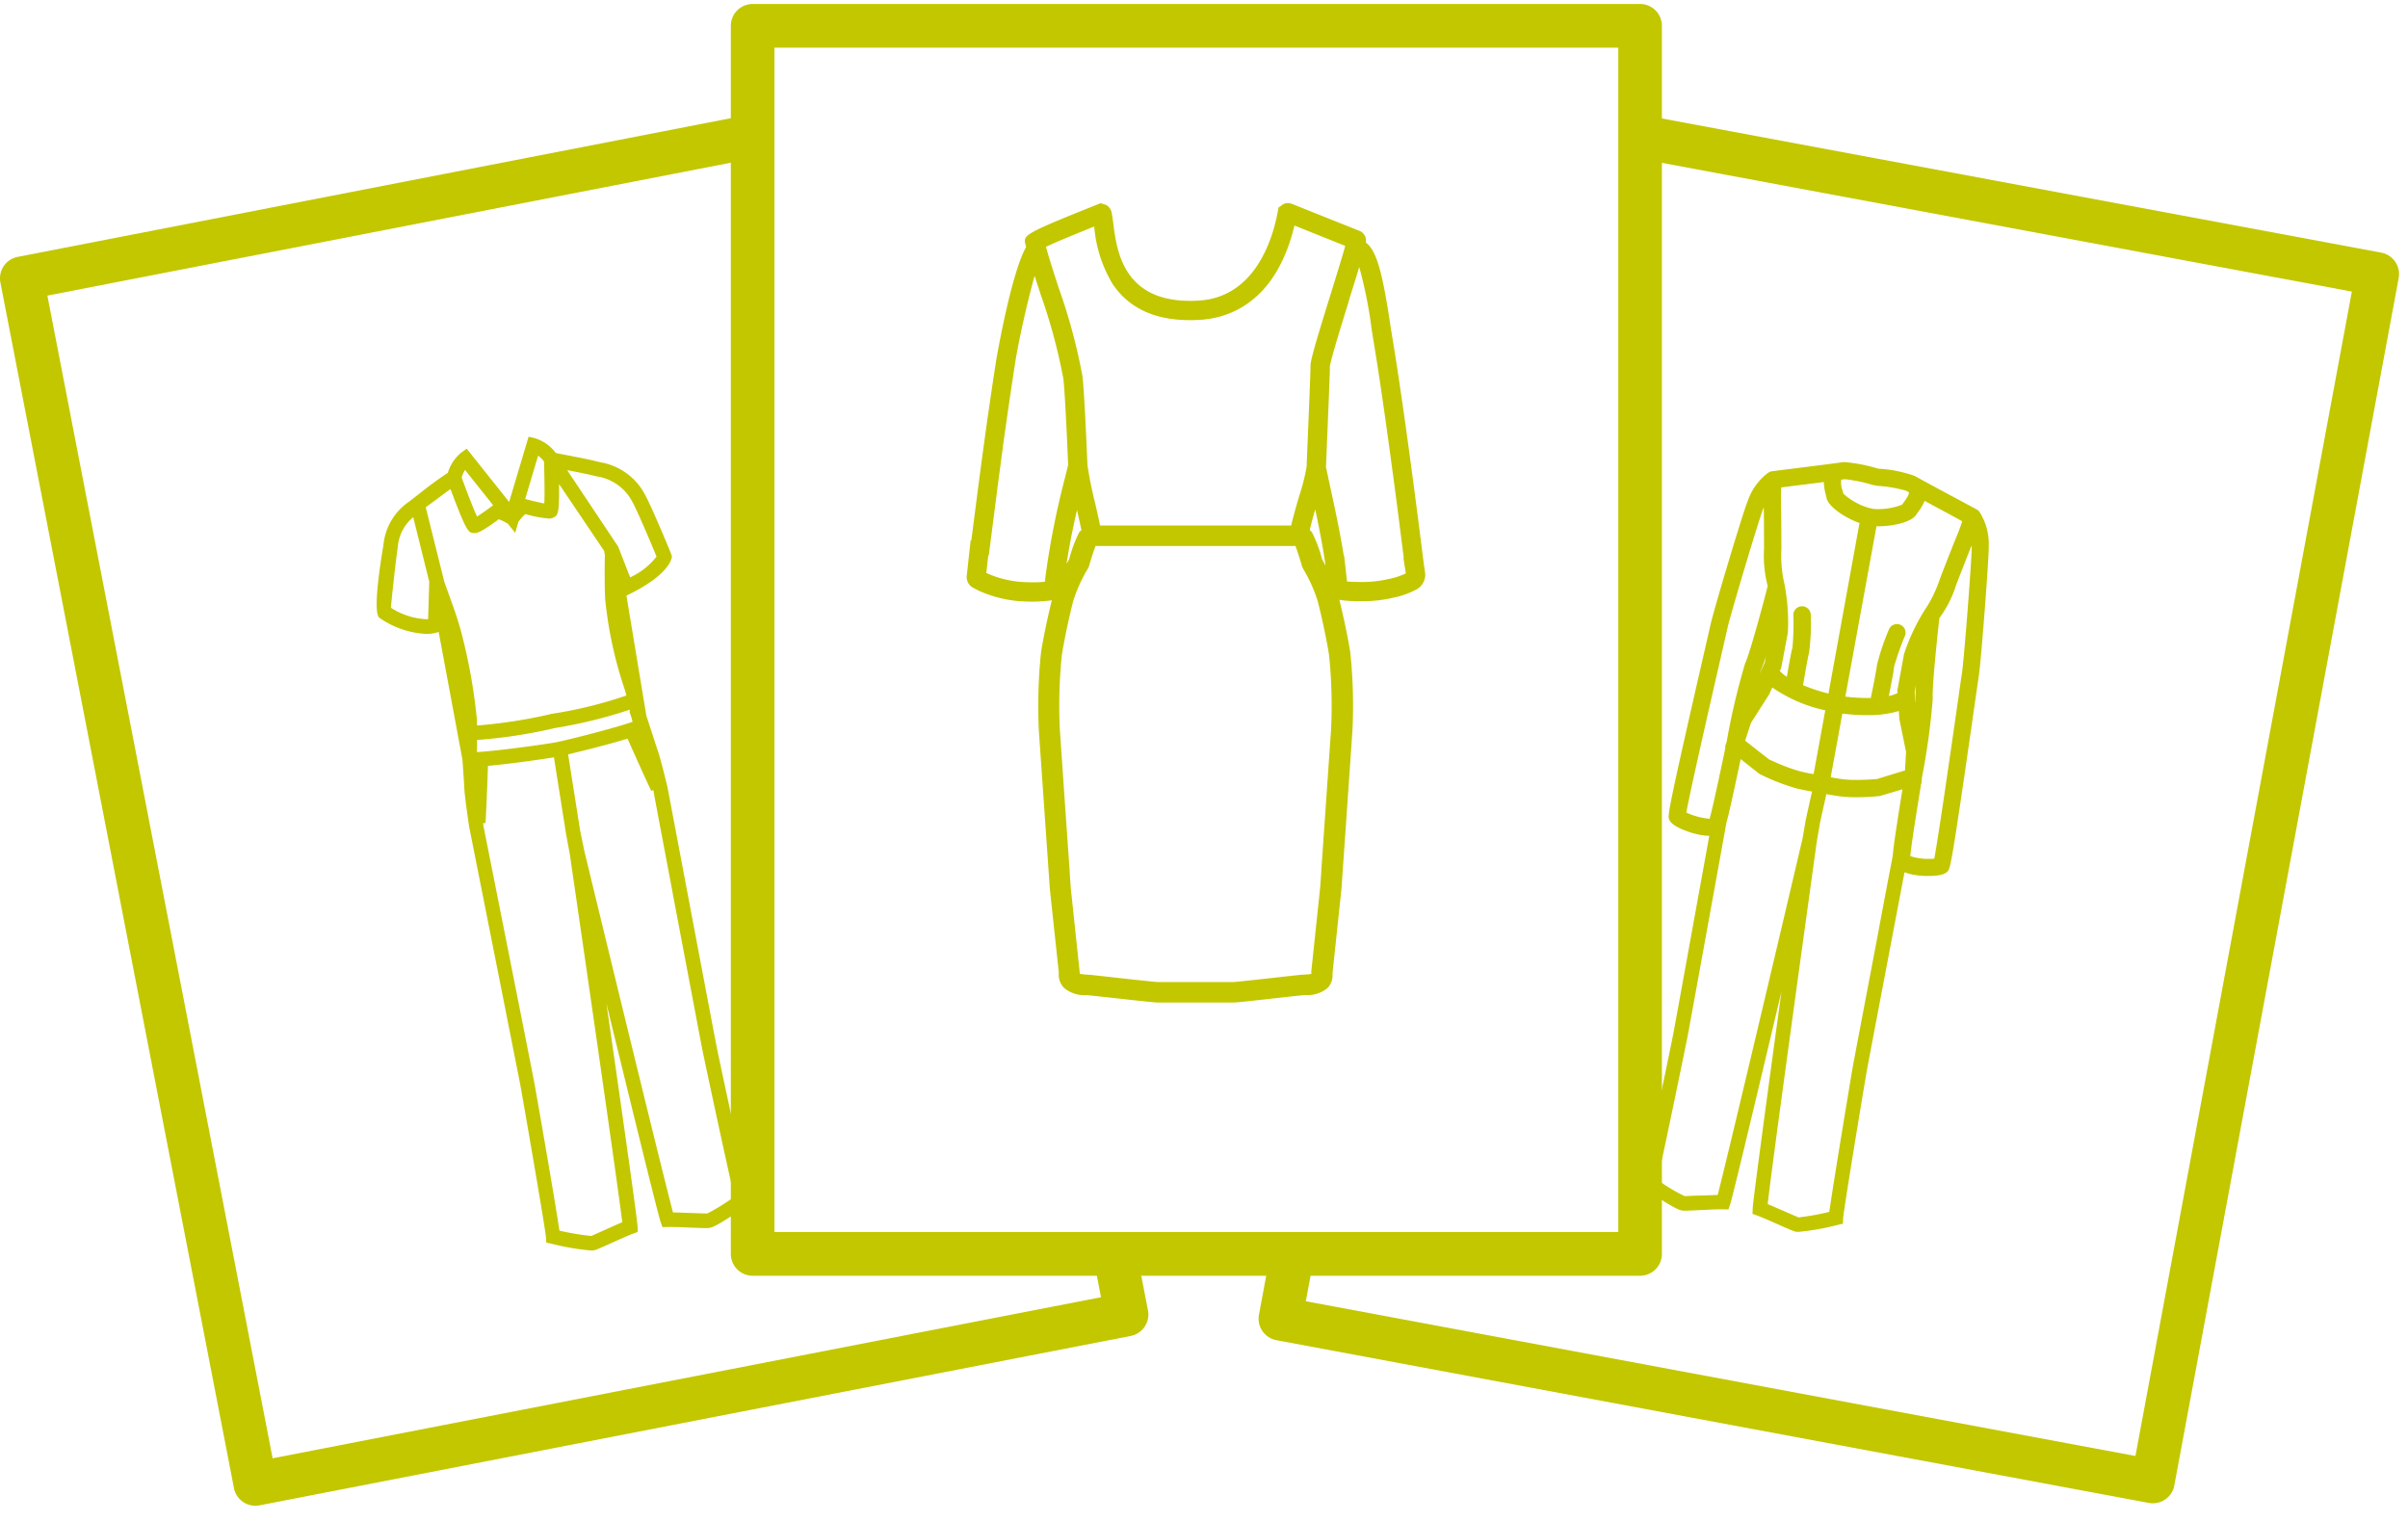
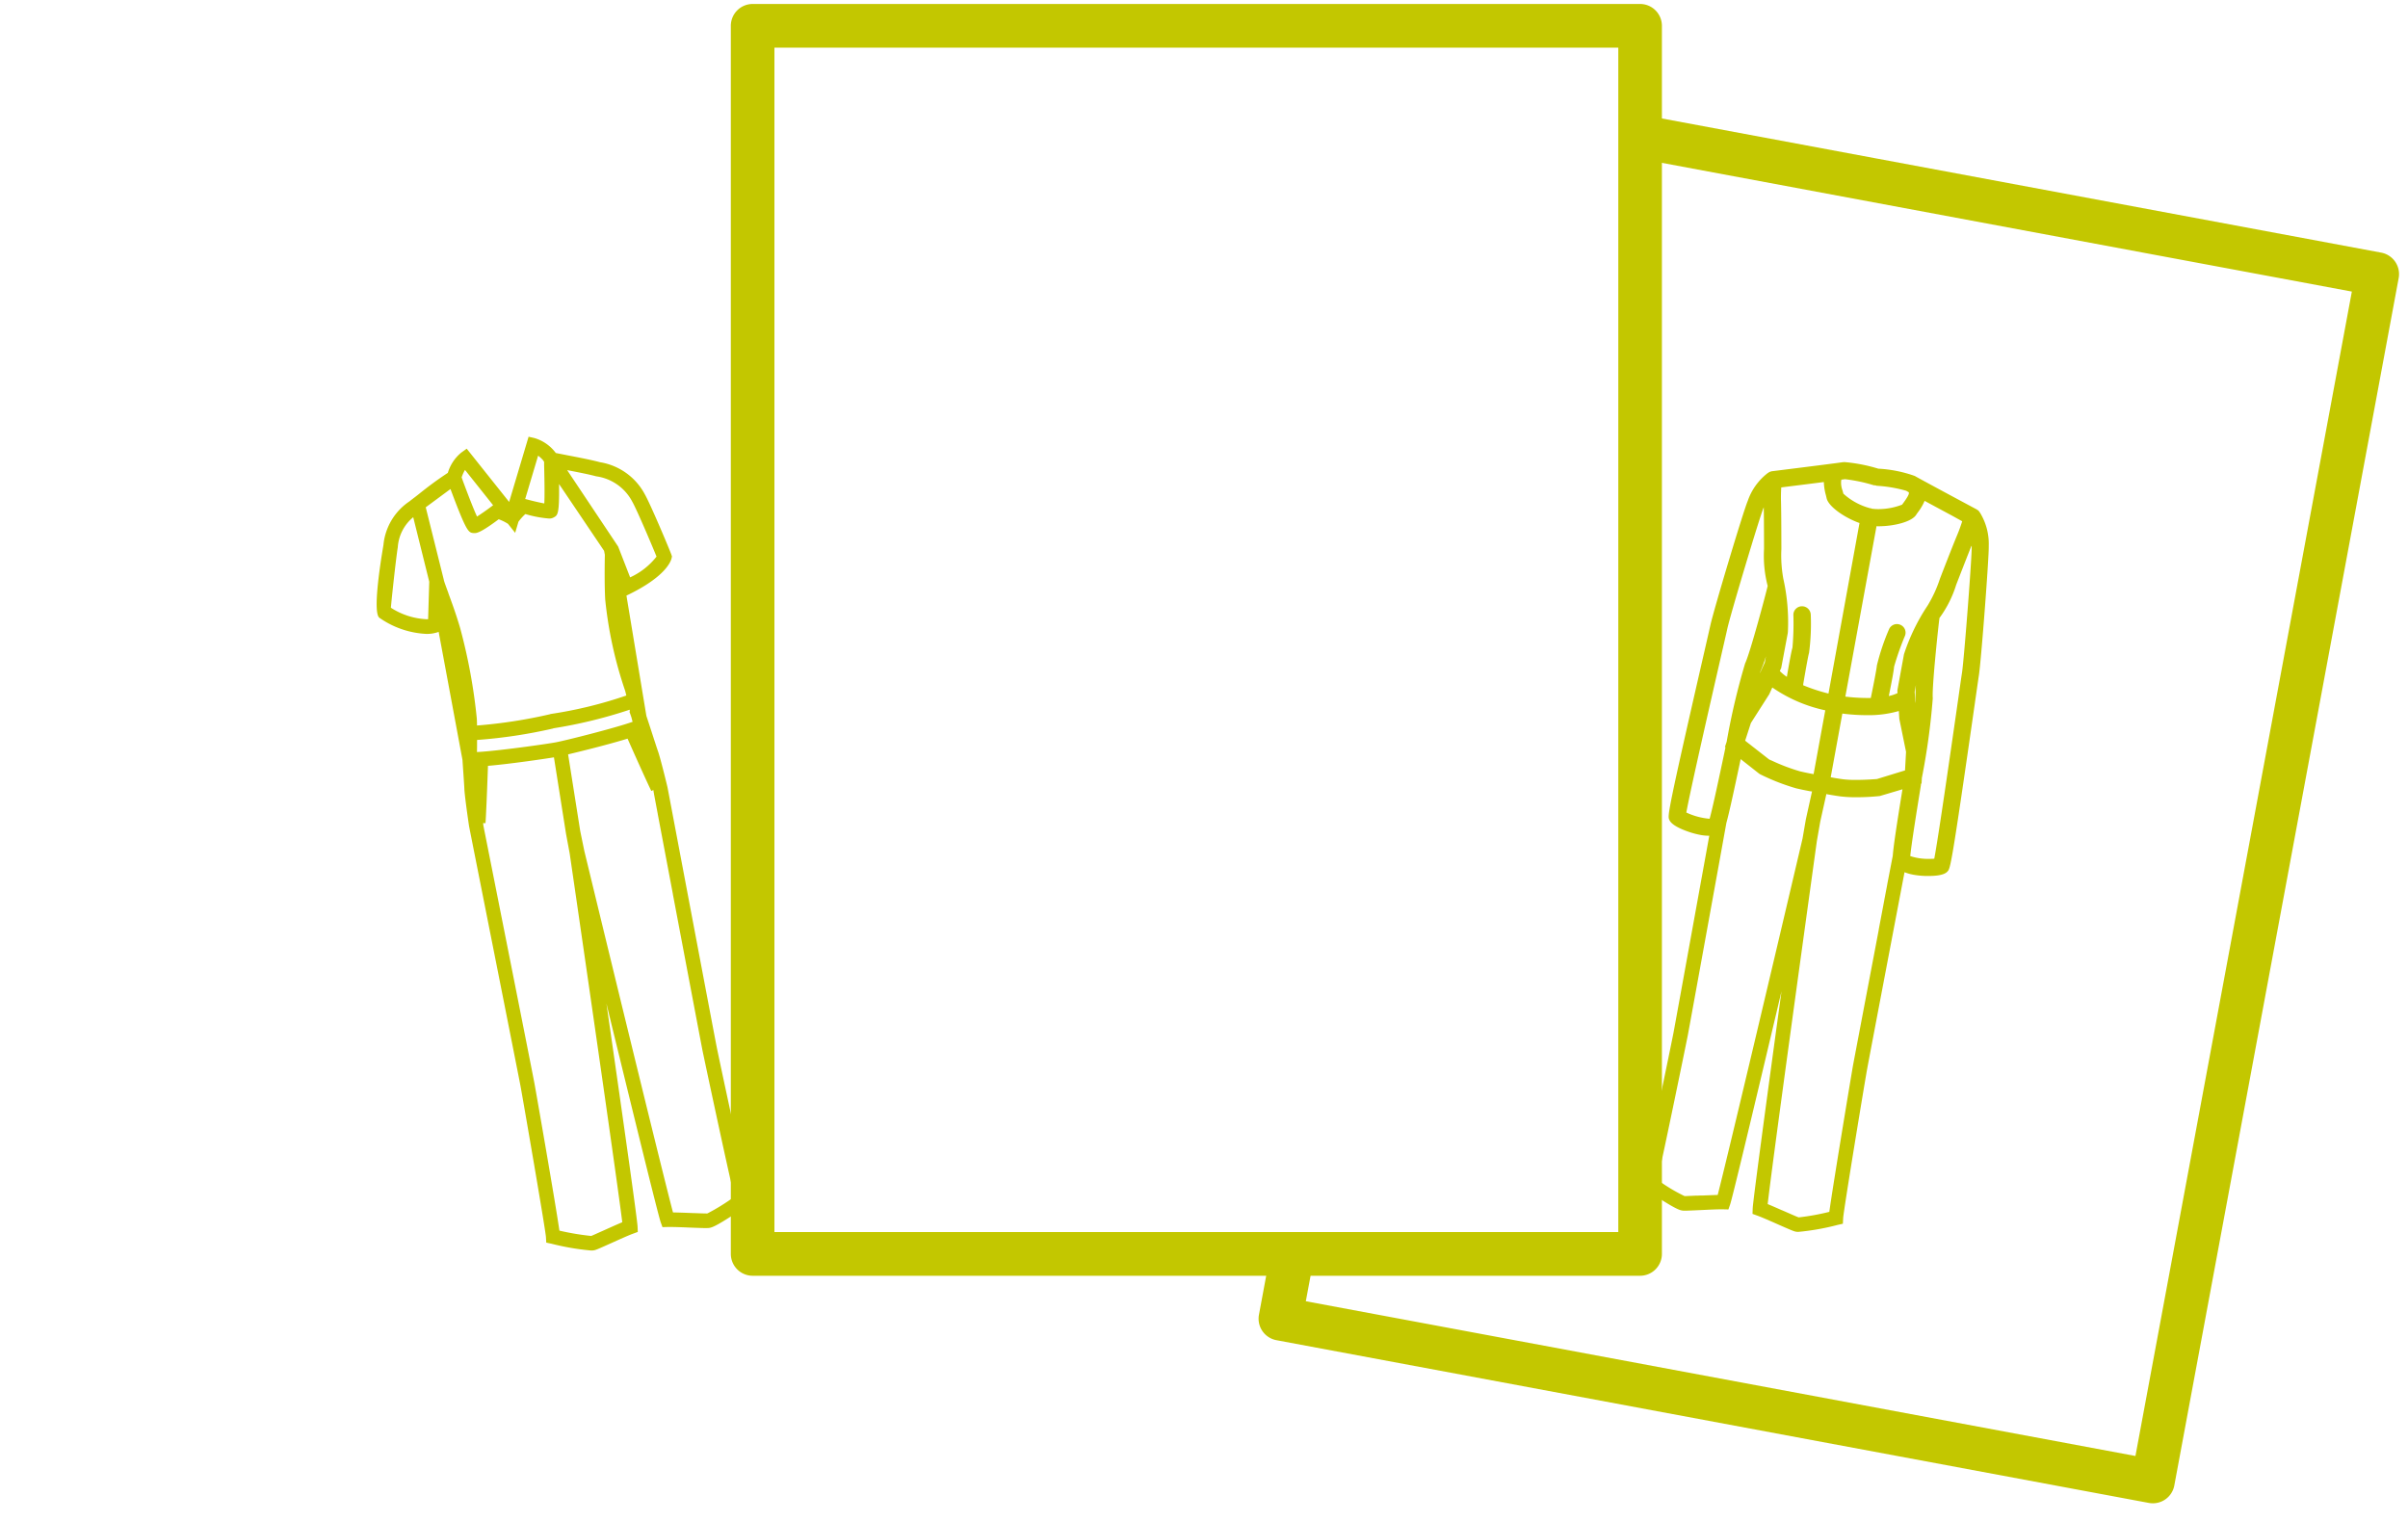
<svg xmlns="http://www.w3.org/2000/svg" width="174.003" height="110" viewBox="0 0 174.003 110">
  <g id="Outfitvorschläge" transform="translate(0 0.287)">
    <rect id="Outfitvorschläge_background" data-name="Outfitvorschläge background" width="174" height="110" transform="translate(0.003 -0.287)" fill="rgba(0,0,0,0)" />
-     <path id="Stroke_17" data-name="Stroke 17" d="M78.935,82.212l3.093-.6.925,4.774a1.578,1.578,0,0,1-1.246,1.85L18.753,100.476a1.576,1.576,0,0,1-1.847-1.249L.029,12.119a1.578,1.578,0,0,1,1.246-1.85L54.087,0l.6,3.1L3.423,13.067,19.7,97.076,79.56,85.437Z" transform="translate(0 8.004)" fill="#c3c700" />
    <path id="Fill_21" data-name="Fill 21" d="M15.505,58.8a17.862,17.862,0,0,1-2.858-.487l-.391-.084-.023-.4c-.033-.551-1.672-10.017-1.845-10.951-.126-.671-2.609-13.181-3.425-17.292l-.008-.042-.277-1.4c-.037-.242-.32-2.178-.34-2.705-.006-.167-.035-.58-.067-1.059l-.017-.246c-.021-.3-.038-.553-.052-.778L4.481,14.1l-.063.023a2.422,2.422,0,0,1-.843.124A6.434,6.434,0,0,1,.208,13.089c-.5-.321.03-3.786.282-5.26a4.277,4.277,0,0,1,1.87-3.15l.106-.084.16-.123c.14-.105.274-.209.415-.32l.123-.1c.476-.375,1.069-.842,1.979-1.44a3.022,3.022,0,0,1,.965-1.46l.4-.287L9.574,4.713,10.979,0l.482.115a2.964,2.964,0,0,1,1.485,1.062l.872.171c.914.177,1.7.329,2.321.494a4.482,4.482,0,0,1,3.246,2.332c.418.736,1.811,4.048,1.908,4.338l.047.14-.033.143c-.046.2-.41,1.283-3.036,2.577l-.221.107,1.441,8.694c.107.32.247.748.428,1.306.186.574.345,1.063.409,1.243.171.477.611,2.276.69,2.611l.444,2.347.008.044.007.035c.966,5.108,2.975,15.736,3.1,16.36.174.876,2.194,10.305,2.376,10.847l.129.38-.33.226c-2.111,1.434-2.505,1.573-2.75,1.6-.043,0-.105.007-.2.007-.187,0-.478-.011-.961-.028l-.156-.006-.167-.007c-.462-.019-.94-.038-1.272-.038-.083,0-.154,0-.212,0l-.381.01-.129-.36c-.194-.545-2.239-8.893-3.92-15.8,1.5,10.4,2.231,15.673,2.251,16.123l.015.384-.358.132c-.325.12-.963.408-1.526.661-.742.334-1.049.471-1.2.515A.99.99,0,0,1,15.505,58.8ZM7.7,27.913h0l0,.028,0,.028,0,.01a.149.149,0,0,1,0,.015c0,.006,0,.013,0,.02v.006l.014.069,0,.009c0,.022.01.048.015.076l.009.047.013.065v.008l.01.051c.005.027.011.055.017.085l.023.114.006.03.031.156c3.145,15.827,3.518,17.744,3.557,17.954.1.533,1.525,8.678,1.811,10.679a18.463,18.463,0,0,0,2.291.384h.011c.054-.02.359-.157.864-.383l.1-.044.064-.029.04-.018c.37-.167.838-.376,1.173-.517-.305-2.513-2.437-17.311-3.8-26.645L13.686,28.7l-.875-5.533c-.786.126-3.178.479-4.768.614v.038c-.069,1.965-.134,3.461-.177,4.105Zm10.42-6.094c-1.713.527-4.227,1.119-4.252,1.125l-.033.008.876,5.543.293,1.425c2.749,11.356,5.8,23.839,6.409,26.128.382.006.857.024,1.311.042l.221.009.066,0c.369.015.627.023.767.023a.943.943,0,0,0,.12,0,14.812,14.812,0,0,0,1.952-1.21c-.5-2.06-2.205-10.073-2.308-10.583-.087-.44-1.082-5.7-2.136-11.266l0-.016-.118-.625-.3-1.586-.462-2.441-.214-1.131,0-.009-.219-1.162-.01-.056-.043-.227,0-.014-.02-.107q-.007-.031-.011-.057l0-.024a.4.4,0,0,0-.008-.041l0-.009-.007-.031-.147.071c-.4-.83-1.243-2.713-1.713-3.776Zm.159-2.093h0a34.551,34.551,0,0,1-5.516,1.344v.009l-.023.006a36.145,36.145,0,0,1-5.484.825v.1c0,.233,0,.481-.007.773,1.362-.06,4.973-.567,5.69-.7s4.273-1.028,5.557-1.485c-.023-.073-.055-.2-.084-.314-.078-.23-.13-.377-.151-.424l.043-.019-.015-.07-.009-.039ZM5.336,3.779,3.547,5.1l1.311,5.259v.018c.06.2.149.441.25.716l.017.046.013.036.009.023.008.022.02.053,0,.007.008.021,0,.008.011.03.01.028c.231.628.547,1.489.828,2.452a40.231,40.231,0,0,1,1.2,6.494c.01.095.017.281.02.553a35.822,35.822,0,0,0,5.275-.814l.038-.017A30.7,30.7,0,0,0,18.042,18.7c-.048-.2-.073-.3-.092-.36a29.6,29.6,0,0,1-1.435-6.581c-.061-1.129-.035-2.742-.026-3.209V8.528l-.054-.283L13.181,3.42c.027,2.2-.1,2.259-.392,2.415a.626.626,0,0,1-.343.075,8.094,8.094,0,0,1-1.7-.323,3.625,3.625,0,0,0-.5.558l-.237.8-.519-.651a3.478,3.478,0,0,0-.67-.33c-1.178.881-1.536,1-1.731,1a.7.7,0,0,1-.071,0H7.009c-.376-.036-.5-.048-1.673-3.178ZM2.643,5.816A3.07,3.07,0,0,0,1.528,7.985c-.111.648-.417,3.44-.5,4.371a5.167,5.167,0,0,0,2.561.83l.119,0h.011L3.8,10.475ZM13.764,2.411,17.45,7.935l.866,2.227a5.1,5.1,0,0,0,1.908-1.5c-.317-.784-1.411-3.366-1.752-3.966a3.473,3.473,0,0,0-2.607-1.834c-.525-.141-1.2-.274-2.1-.448ZM6.385,2.4h0a2.472,2.472,0,0,0-.244.543c.028.073.063.166.1.277.46,1.237.8,2.094,1.011,2.547.286-.177.73-.488,1.131-.792l.031-.026L6.385,2.4ZM11.667,1.37,10.734,4.5l.039.009c.473.128,1,.251,1.342.312.026-.471.022-1.4-.013-2.747,0-.048,0-.092,0-.132l0-.125-.086-.128A2.3,2.3,0,0,0,11.667,1.37Z" transform="translate(27.217 31.267)" fill="#c3c700" />
    <path id="Stroke_39" data-name="Stroke 39" d="M27.281,3.1,27.857,0,81.123,9.935a1.578,1.578,0,0,1,1.26,1.84L66.171,99.01a1.576,1.576,0,0,1-1.837,1.263L1.287,88.514a1.578,1.578,0,0,1-1.26-1.841l.857-4.61,3.1.578L3.413,85.7,63.362,96.881,79,12.749Z" transform="translate(90.946 8.032)" fill="#c3c700" />
    <path id="Fill_43" data-name="Fill 43" d="M11.408,55.617a.876.876,0,0,1-.268-.034c-.149-.043-.456-.176-1.172-.491-.564-.25-1.193-.527-1.516-.644l-.36-.131.013-.383c.019-.558,1.143-8.847,2.082-15.7-2.35,9.938-3.565,14.975-3.711,15.4l-.125.363-.383-.009c-.049,0-.105,0-.167,0-.311,0-.771.022-1.216.043l-.247.012c-.569.026-.928.043-1.129.043-.071,0-.124,0-.157-.006-.241-.021-.631-.155-2.72-1.552L0,52.3l.125-.381c.173-.526,2.086-9.8,2.257-10.687.078-.406.948-5.2,2.586-14.237H4.962l-.016,0-.023,0a3.27,3.27,0,0,1-.62-.063,5.986,5.986,0,0,1-.841-.227c-1.189-.412-1.339-.759-1.388-.873-.119-.281-.16-.376,2.518-12.051.259-1.13.408-1.781.455-1.992.238-1.093,2.4-8.312,2.7-8.982A4.288,4.288,0,0,1,9.18.8.042.042,0,0,0,9.187.8.041.041,0,0,1,9.194.787.078.078,0,0,1,9.216.776a.084.084,0,0,0,.02-.01A.314.314,0,0,0,9.272.741.242.242,0,0,1,9.315.712L9.385.69,9.4.684,9.431.674,9.472.661l.3-.037C12.542.279,14.237.063,14.546.015A1.4,1.4,0,0,1,14.768,0a11.7,11.7,0,0,1,2.416.474h.007A9.263,9.263,0,0,1,19.817,1c.462.268,4.44,2.4,4.473,2.416l.062.045.007,0,.02.014.047.034a.279.279,0,0,1,.031.043.314.314,0,0,0,.027.039l.017.022a.4.4,0,0,1,.04.059,4.293,4.293,0,0,1,.621,2.385c.029.729-.543,8.245-.712,9.351-.033.216-.129.885-.264,1.823l-.028.2c-1.7,11.859-1.769,11.933-1.981,12.15-.085.088-.31.32-1.35.32-.1,0-.18,0-.257,0a6.058,6.058,0,0,1-.869-.092,3.408,3.408,0,0,1-.624-.179c-1.665,8.744-2.624,13.791-2.7,14.212-.214,1.188-1.706,10.238-1.735,10.786l-.02.4-.389.089A17.575,17.575,0,0,1,11.408,55.617ZM13.43,23.98l-.444,2-.244,1.4C11.55,35.995,9.5,50.846,9.189,53.609c.273.113.616.264.946.409l.036.016.034.015.02.009.009,0,.156.068.191.084.07.03c.409.181.682.3.78.33a16.782,16.782,0,0,0,2.211-.4c.259-1.89,1.611-10.006,1.7-10.513.058-.317.58-3.067,1.529-8.059l.342-1.8,0-.024.4-2.116,0-.011.214-1.12,0-.014.4-2.074c.058-.746.281-2.2.7-4.8l-1.638.487a15.764,15.764,0,0,1-1.734.086,8.84,8.84,0,0,1-1.129-.062c-.292-.041-.577-.087-.847-.136l-.009,0-.02,0ZM7.237,21.458c-.519,2.449-.837,3.91-1.034,4.615l-.118.653L5.7,28.86l-.018.1C4.315,36.5,3.488,41.042,3.413,41.432c-.1.516-1.75,8.562-2.188,10.42a12.031,12.031,0,0,0,1.959,1.181c.1,0,.767-.031.843-.035h.025l.1,0,.134-.006.063,0,.048,0,.06,0c.478-.021.833-.034,1.119-.043.656-2.527,4.109-17.138,6.131-25.753l.241-1.393.444-2.006-.033-.006-.02,0c-.031,0-.126-.018-.252-.043-.332-.064-.591-.119-.84-.178a15.52,15.52,0,0,1-2.59-1.009l-.085-.052Zm16.672-15.4h0c-.248.62-.611,1.548-1.052,2.684-.017.043-.029.075-.037.095l-.009.024a8.12,8.12,0,0,1-1.209,2.4c-.07.468-.556,5.025-.484,5.8a49.409,49.409,0,0,1-.788,5.759l-.023.406-.044.013v.008l0,.008a.074.074,0,0,1,0,.014l0,.017,0,.011a.2.2,0,0,1,0,.021l-.009.061-.008.055c-.284,1.758-.673,4.166-.753,5.031a4.08,4.08,0,0,0,1.388.2c.145,0,.248,0,.345-.013.289-1.491,1.2-7.852,1.591-10.569l.011-.078.024-.163.015-.108.026-.183.017-.12.015-.1.04-.276c.148-1.045.232-1.628.265-1.833.157-1.047.726-8.457.7-9.114l0-.023V6.079l0-.015Zm-15-2.8h0a.139.139,0,0,1-.009.021l-.009.017c-.267.612-2.4,7.729-2.622,8.754-.03.142-.11.49-.195.858l-.007.032L6,13.231l-.075.326-.116.508-.01.045-.036.157-.006.023-.056.244-.019.084c-.519,2.266-2.1,9.161-2.372,10.7a4.935,4.935,0,0,0,1.683.451c.225-.8.729-3.182,1.062-4.758l.031-.148,0-.025L6.1,20.8l0-.01.009-.042.012-.058c.007-.029.012-.055.018-.085L6.1,20.579l.124-.371A49.956,49.956,0,0,1,7.56,14.535c.348-.707,1.492-4.991,1.628-5.59a8.663,8.663,0,0,1-.263-2.677c0-.018,0-1.945-.02-3Zm5.677,14.9-.843,4.611c.275.054.558.1.864.142a7.336,7.336,0,0,0,.954.05c.768,0,1.517-.063,1.522-.063l2.03-.623.073-1.342-.486-2.384-.035-.566a7.794,7.794,0,0,1-2.288.3A13.935,13.935,0,0,1,14.582,18.167Zm-5.06-1.884-.226.5L7.975,18.85,7.56,20.129,9.3,21.489c.026.01.073.031.141.063l.009,0,.021.009a13.882,13.882,0,0,0,2.06.782c.348.081.685.151.976.2l.842-4.61A10.64,10.64,0,0,1,9.522,16.283ZM19.9,16.1l-.091.5.057.81a1.511,1.511,0,0,0,.01-.233A9.8,9.8,0,0,1,19.9,16.1ZM17.054,4.624,14.8,16.942a13.217,13.217,0,0,0,1.588.1l.252,0c.194-.943.425-2.123.438-2.343a16.088,16.088,0,0,1,.872-2.607.624.624,0,0,1,.8-.349.618.618,0,0,1,.358.808,19.912,19.912,0,0,0-.786,2.233c-.014.228-.138.92-.38,2.116a2.7,2.7,0,0,0,.628-.21l-.011-.193.477-2.61a14.343,14.343,0,0,1,1.705-3.517,9.224,9.224,0,0,0,.89-1.929c0-.012.917-2.377,1.256-3.187.129-.307.246-.628.357-.98L22.57,3.9l-.106-.057c-.586-.315-1.316-.707-1.936-1.044a3.769,3.769,0,0,1-.486.83l-.024.033a1.543,1.543,0,0,0-.089.128c-.314.529-1.637.845-2.734.845-.02,0-.04,0-.06,0H17.1A.507.507,0,0,0,17.054,4.624Zm-5.382,5.791a.632.632,0,0,1,.63.616,16.084,16.084,0,0,1-.124,2.747c-.037.119-.14.607-.42,2.258l0,.027-.006.038a.135.135,0,0,0,0,.02,12.775,12.775,0,0,0,1.83.6L15.823,4.4c-1.066-.377-2.279-1.2-2.385-1.83a.862.862,0,0,0-.024-.1l-.006-.022L13.4,2.407a3.9,3.9,0,0,1-.153-.968l-1.031.131-2.047.257c-.021.358-.028.708-.017,1.041.014.471.023,1.559.026,3.234V6.28a9.49,9.49,0,0,0,.139,2.137,14.384,14.384,0,0,1,.333,3.82l-.01.117-.475,2.525-.1.212a2.8,2.8,0,0,0,.514.425l0-.034c.075-.435.3-1.76.4-2.079a19.846,19.846,0,0,0,.067-2.363.6.6,0,0,1,.184-.444A.616.616,0,0,1,11.671,10.415ZM9.062,14.032a9.789,9.789,0,0,1-.381,1.052,1.316,1.316,0,0,0-.06.175l.36-.782ZM16.684,3.361h.007a3.489,3.489,0,0,0,.5.034,4.723,4.723,0,0,0,1.712-.323c.024-.035.055-.08.1-.138.268-.368.4-.6.387-.7a.161.161,0,0,1,0-.031V2.2a.021.021,0,0,1,0-.008.054.054,0,0,0,0-.012l-.064-.036-.131-.075a9.826,9.826,0,0,0-2.107-.359A.337.337,0,0,1,17,1.688l-.038-.013-.043,0a.265.265,0,0,1-.077-.008A11.578,11.578,0,0,0,14.8,1.237a.312.312,0,0,0-.055,0l-.194.027-.03,0a.146.146,0,0,0-.01.026.1.1,0,0,1-.011.023l0,.008a1.6,1.6,0,0,0,.1.741l.006.021c.018.066.036.134.048.193a4.644,4.644,0,0,0,1.962,1.062l.009,0a.012.012,0,0,0,.007,0h.024l.011,0,.009,0h.011Z" transform="translate(118.545 33.103)" fill="#c3c700" />
    <path id="Stroke_61" data-name="Stroke 61" d="M65.7,91.891H1.576A1.579,1.579,0,0,1,0,90.312V1.579A1.579,1.579,0,0,1,1.576,0H65.7A1.579,1.579,0,0,1,67.28,1.579V90.312A1.579,1.579,0,0,1,65.7,91.891ZM3.151,3.156V88.734H64.129V3.156Z" transform="translate(52.81 0)" fill="#c3c700" />
-     <path id="Fill_64" data-name="Fill 64" d="M19.264,57.764H13.828c-.211,0-1.07-.089-3.678-.38l-.316-.033c-.565-.064-.935-.1-1.034-.113l-.09-.007-.044,0H8.66l-.037,0H8.614A2.3,2.3,0,0,1,7.027,56.7a1.4,1.4,0,0,1-.368-1.1L6.01,49.547c0-.033-.711-10.216-.795-11.471a37.271,37.271,0,0,1,.158-5.6c.139-.927.475-2.551.783-3.778a10.19,10.19,0,0,1-1.358.1c-.151,0-.307,0-.463-.009A8.784,8.784,0,0,1,.86,28L.5,27.81a.881.881,0,0,1-.49-.921l.277-2.513.049,0,.55-4.255.073-.546c.092-.691.186-1.4.283-2.1l.005-.039c.118-.859.24-1.747.369-2.62l.031-.208c.164-1.13.326-2.235.5-3.33.01-.061,1.067-6.207,2.15-8.105-.011-.039-.02-.077-.03-.114l-.009-.035c-.182-.71-.2-.768,5.121-2.895l.3-.122.406.128a.82.82,0,0,1,.4.6c.039.189.073.449.109.724.247,1.959.707,5.605,5.548,5.605.169,0,.343,0,.519-.013,4.206-.172,5.467-4.535,5.814-6.4l.061-.327.33-.238A.727.727,0,0,1,23.209,0a.868.868,0,0,1,.341.075l4.752,1.9a.77.77,0,0,1,.544.881c.822.587,1.236,2.435,1.756,5.862l.12.767c.208,1.24.412,2.547.659,4.239.189,1.277.385,2.669.617,4.381.244,1.8.461,3.453.665,5.049l.39,3.066c.032.193.065.4.087.612a1.224,1.224,0,0,1-.6,1.062,5.892,5.892,0,0,1-1.671.609,9.9,9.9,0,0,1-2.413.265c-.2,0-.419,0-.64-.013a6.926,6.926,0,0,1-.884-.089c.3,1.2.649,2.873.79,3.808a36.909,36.909,0,0,1,.157,5.6c-.1,1.514-.785,11.346-.792,11.445l-.652,6.155a1.315,1.315,0,0,1-.359,1.042,2.251,2.251,0,0,1-1.575.506l-.207.014c-.1.008-.455.048-.95.1l-.1.011-.3.032C20.3,57.678,19.476,57.764,19.264,57.764ZM9.322,24.769h0c-.126.31-.327.924-.478,1.458l-.008.023-.006.016-.006.016a.774.774,0,0,1-.033.081l-.007.01a10.685,10.685,0,0,0-1.076,2.359c-.3,1.13-.68,2.941-.833,3.954a36,36,0,0,0-.144,5.294c.077,1.173.509,7.382.729,10.528l0,.069.056.806,0,.037.659,6.216a.359.359,0,0,1,0,.051,4.2,4.2,0,0,0,.534.06l.216.015c.091.008.317.032.655.071l.345.038.386.043c.533.06,3.288.367,3.508.368h5.433c.087,0,.655-.052,2.871-.3l.215-.024.2-.023.179-.02.4-.044c.494-.055.923-.1,1.023-.112l.252-.016a3.372,3.372,0,0,0,.527-.052l-.021-.12.653-6.178.006-.079,0-.032c.007-.1.019-.275.035-.5l.034-.495,0-.064c.2-2.882.628-9.031.71-10.243a36.217,36.217,0,0,0-.145-5.294c-.146-.983-.527-2.794-.833-3.954a10.715,10.715,0,0,0-1.045-2.308l0-.009-.071-.14c-.174-.624-.378-1.231-.491-1.508a1.506,1.506,0,0,1-.167.009H9.488a1.29,1.29,0,0,1-.166-.009Zm-7.76.682-.14,1.273.029.016a7.4,7.4,0,0,0,2.934.652c.118.006.257.009.425.009.275,0,.559-.013.843-.04.007-.052.013-.113.021-.183l.006-.079A58.933,58.933,0,0,1,7.14,19.717l.006-.023.033-.132,0-.014.008-.031c.074-.3.124-.5.146-.607-.1-2.433-.252-5.53-.351-6.252A40.907,40.907,0,0,0,5.319,6.523l0-.009-.074-.23-.081-.252,0-.006L5.151,6l-.061-.19c-.064-.2-.124-.383-.178-.555-.5,1.764-1.142,4.621-1.4,6.24-.168,1.08-.335,2.211-.491,3.273l-.006.041-.031.208c-.1.712-.207,1.457-.3,2.114l-.02.142-.049.353v.009l0,.025v.007c-.128.942-.24,1.78-.354,2.639L1.6,25.454l-.033,0Zm25.712.015h0l.214,1.874c.108.012.23.02.372.024.21.009.418.014.618.014a8.531,8.531,0,0,0,2.057-.225,4.813,4.813,0,0,0,1.2-.4c-.014-.094-.026-.175-.044-.278l-.008-.047c0-.023-.008-.045-.012-.067l0-.019-.007-.039-.007-.04c-.028-.172-.067-.407-.094-.64h.02l-.29-2.287c-.2-1.584-.419-3.232-.665-5.038-.209-1.544-.415-3.013-.613-4.367-.224-1.535-.438-2.911-.655-4.208l-.123-.788,0-.023,0-.01a32.209,32.209,0,0,0-.869-4.282c-.215.713-.461,1.509-.7,2.263l0,.012-.061.2,0,.012-.029.1c-.552,1.779-1.307,4.213-1.334,4.636.01.072,0,.521-.215,5.682l-.064,1.541c.02.112.07.338.137.646l.025.114.008.035,0,.021.057.259.012.054.012.056c.241,1.1.743,3.379,1.037,5.231l.032,0Zm-2.083-3.342h0c-.169.581-.3,1.085-.4,1.5l.044.041.009.008.007.006a.577.577,0,0,1,.108.12,9.467,9.467,0,0,1,.724,1.943c.026.044.123.206.254.452-.152-1.066-.4-2.435-.75-4.067Zm-17.219.061h0c-.331,1.442-.585,2.748-.753,3.881.062-.111.123-.217.167-.293l.019-.033A9.879,9.879,0,0,1,8.127,23.8a.528.528,0,0,1,.1-.106l.009-.008.009-.009c.016-.014.032-.029.048-.046-.081-.4-.2-.91-.275-1.261ZM9.216,1.693c-1.741.7-2.915,1.193-3.487,1.47.249.888.59,1.941.891,2.87l.017.053.015.045.009.027a41.235,41.235,0,0,1,1.7,6.311c.128.911.3,4.819.368,6.456a27.11,27.11,0,0,0,.547,2.72c.154.674.275,1.213.365,1.652h13.81c.145-.642.352-1.361.57-2.1l.006-.019a15.141,15.141,0,0,0,.536-2.112l.066-1.609.023-.54v-.01l.008-.2c.08-1.937.189-4.586.185-4.829-.039-.395.286-1.521,1.425-5.192l.026-.083c.434-1.4.813-2.624,1.062-3.509l-3.671-1.47c-1.379,5.742-4.953,6.738-6.961,6.82-.194.01-.395.015-.6.015-2.568,0-4.454-.894-5.607-2.658a9.572,9.572,0,0,1-1.3-4.1Z" transform="translate(69.851 14.386)" fill="#c3c700" />
  </g>
</svg>